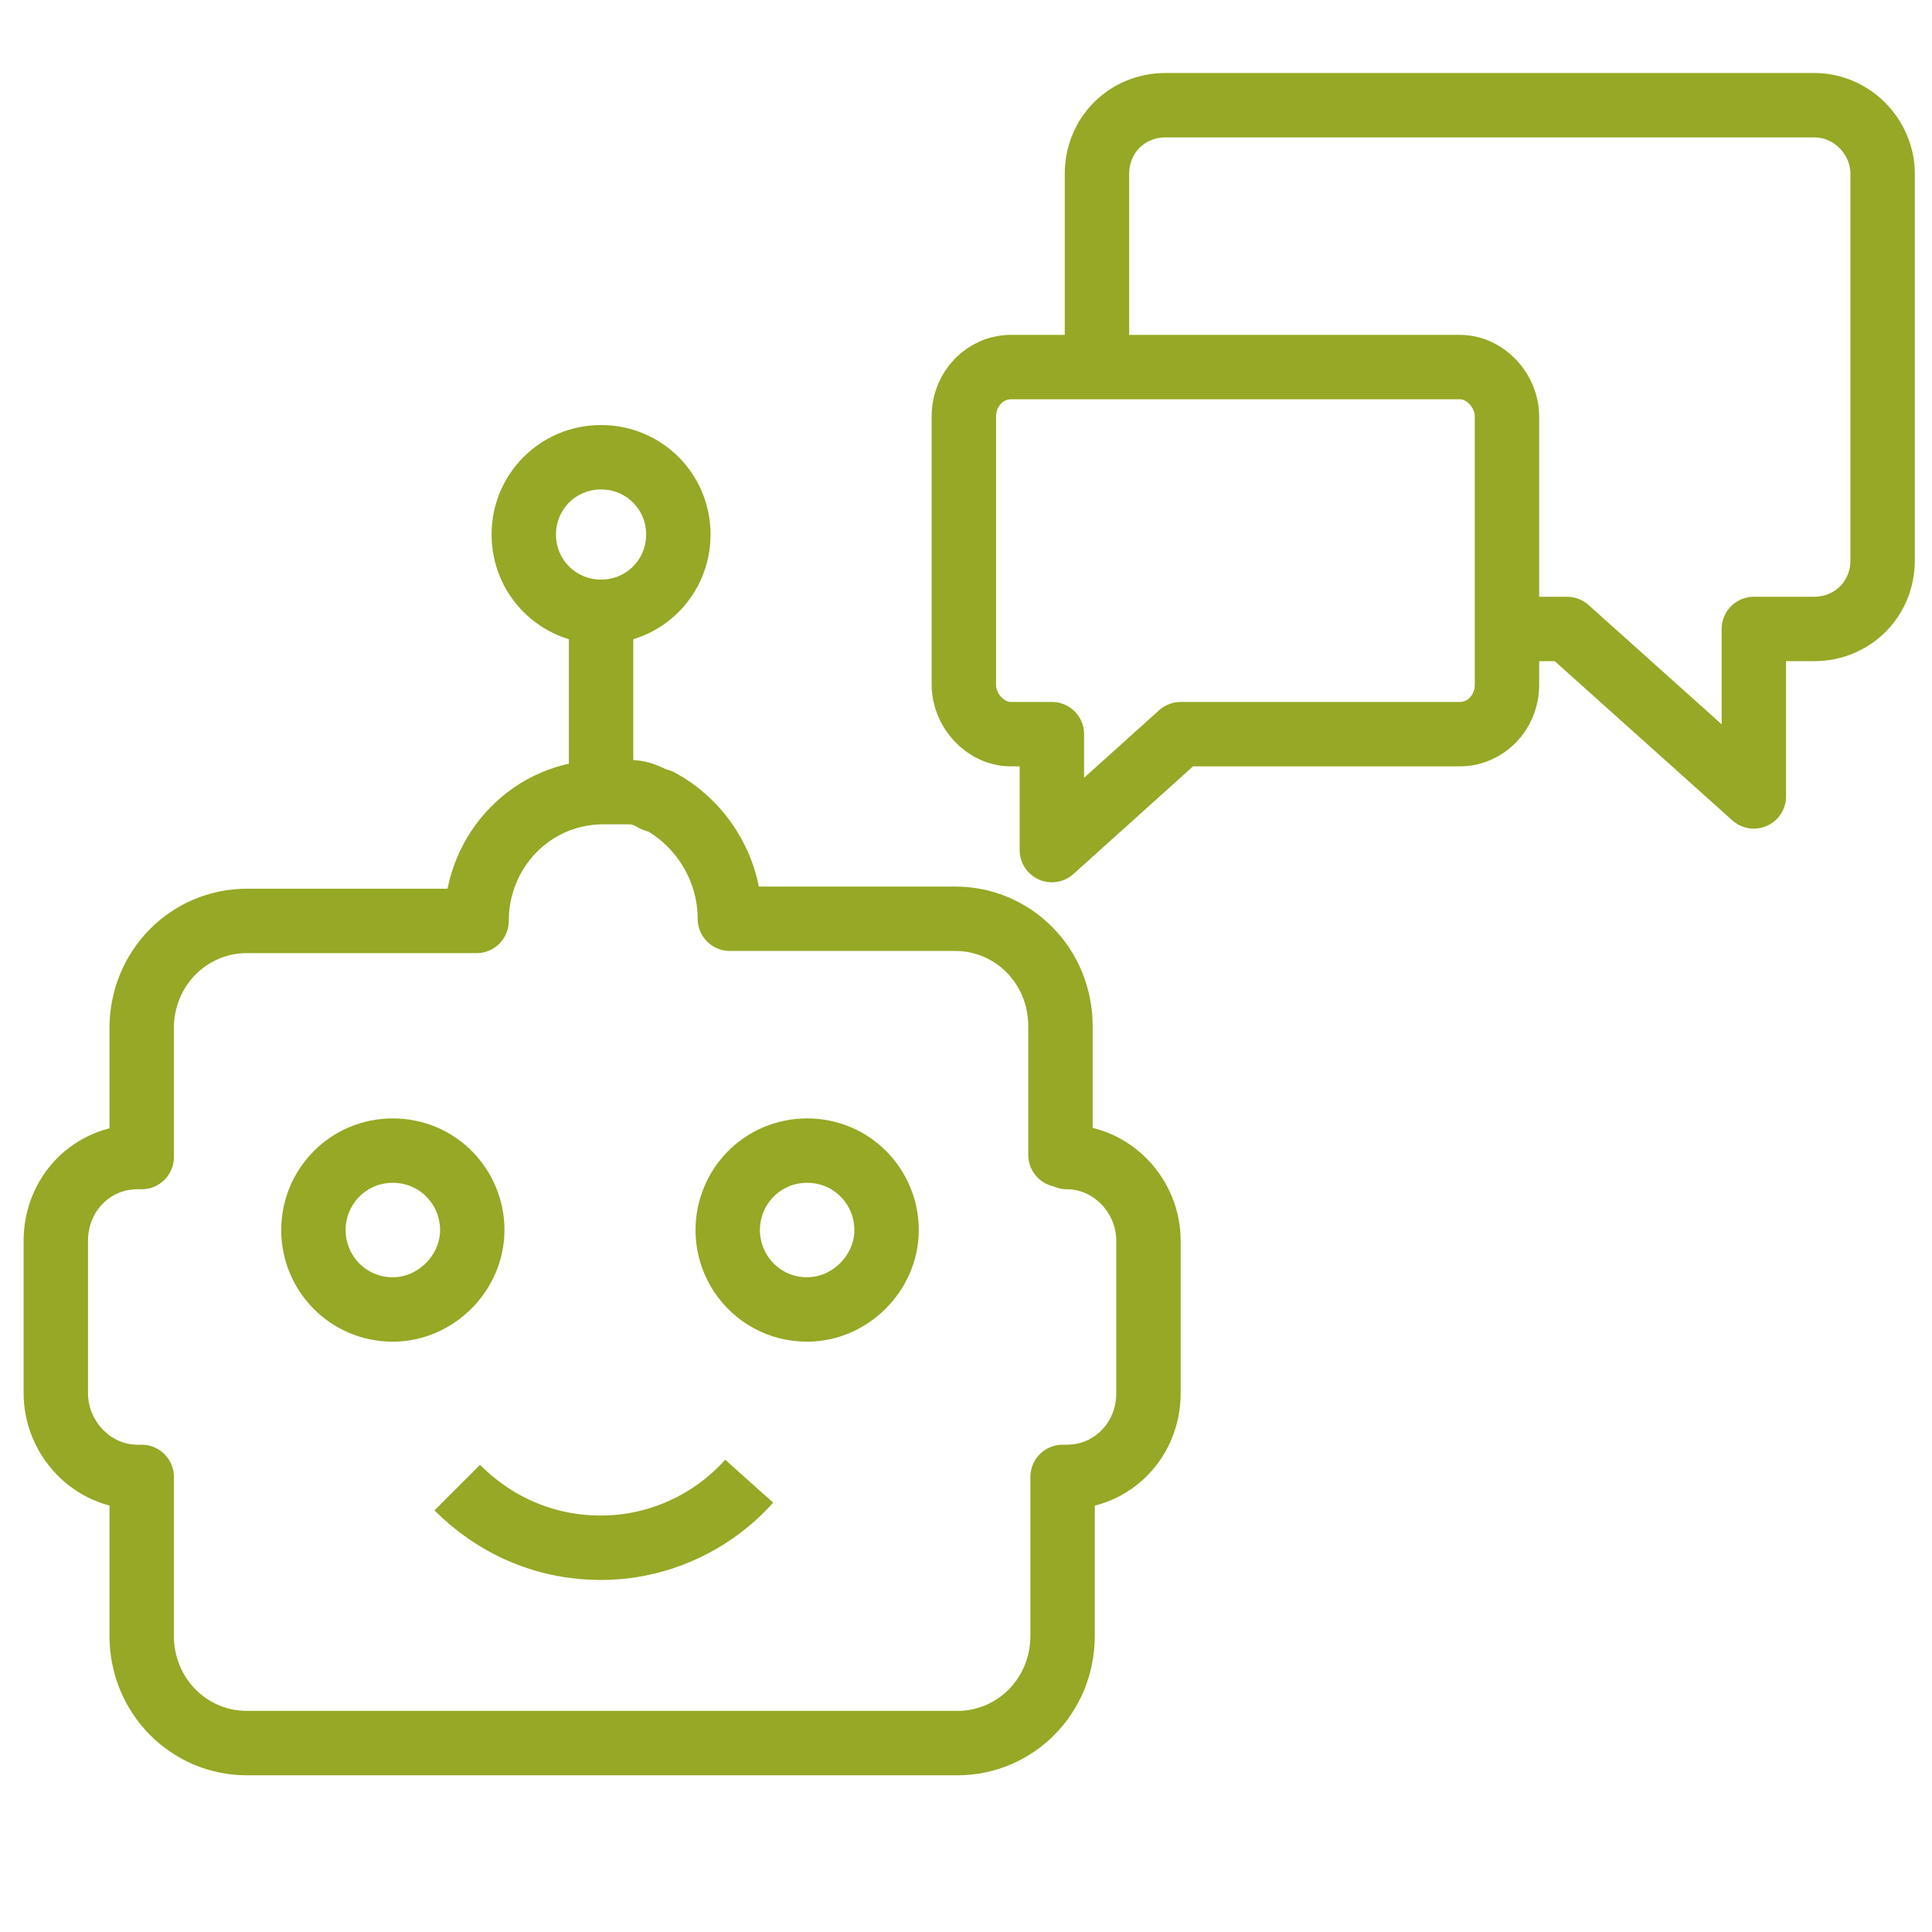
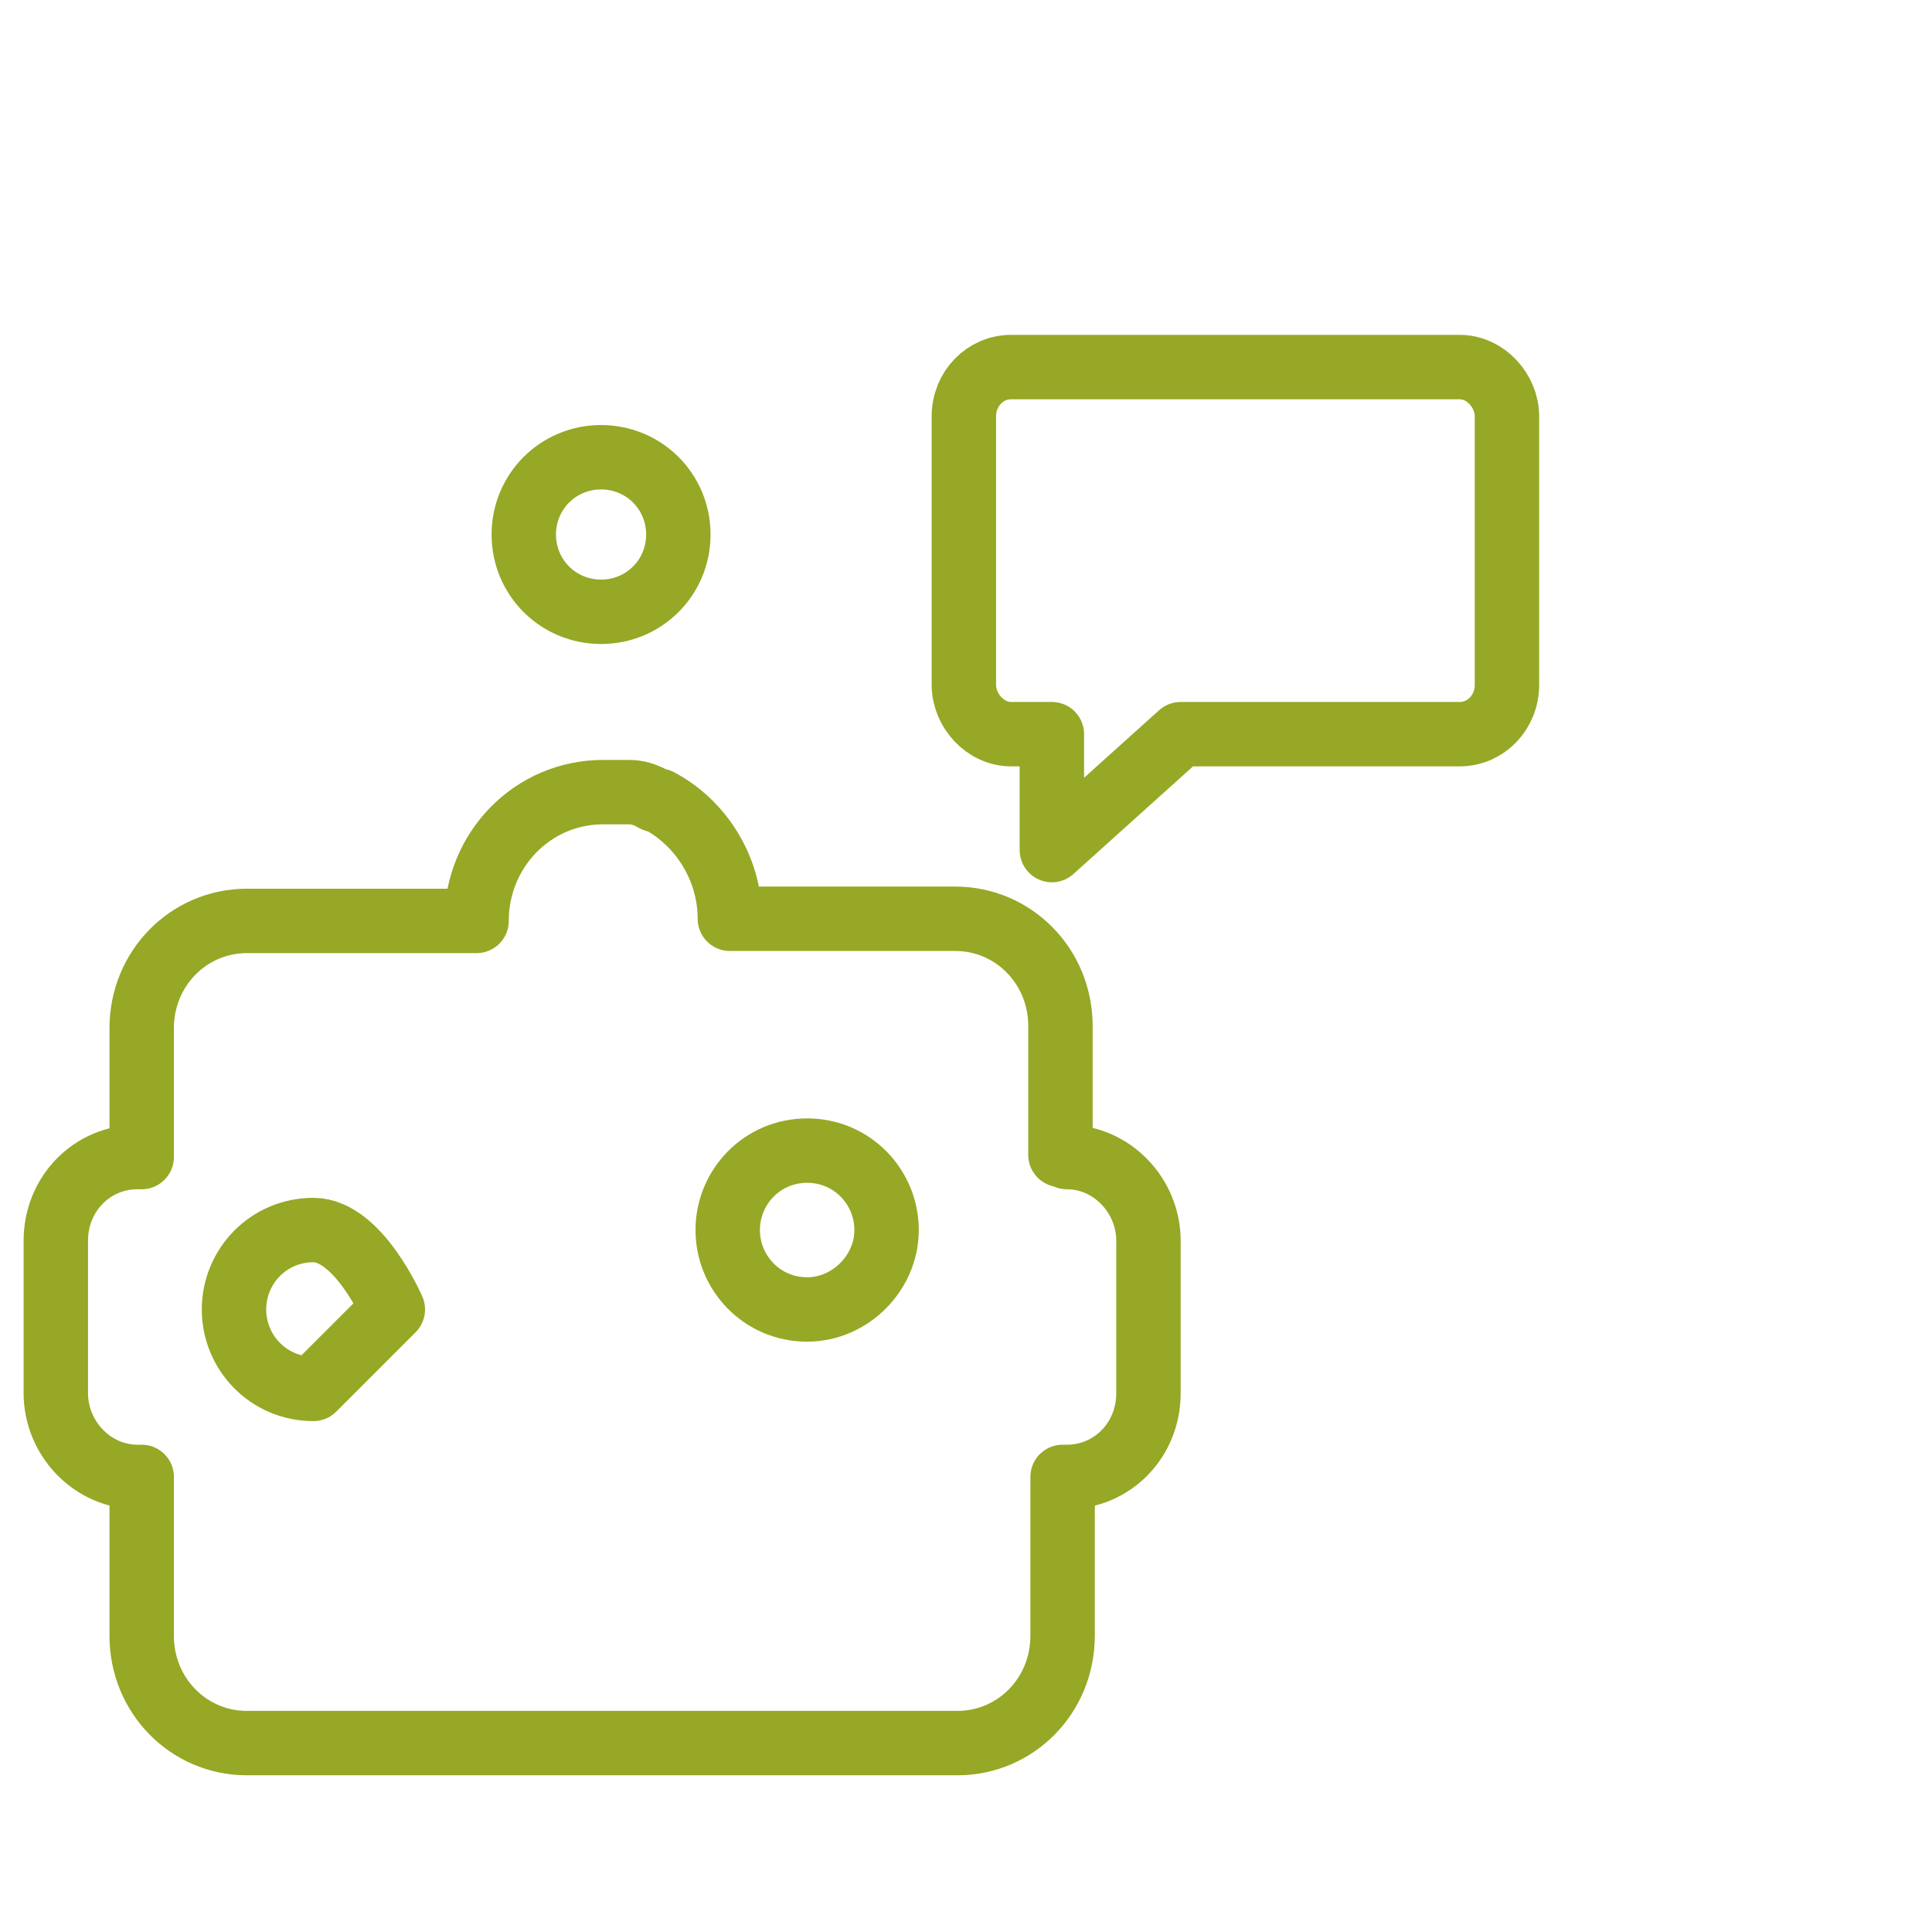
<svg xmlns="http://www.w3.org/2000/svg" id="Ebene_1" version="1.1" viewBox="0 0 90 90">
  <defs>
    <style>
      .st0 {
        fill: none;
        stroke: #96a825;
        stroke-linejoin: round;
        stroke-width: 3px;
      }
    </style>
  </defs>
  <path class="st0" d="M28,28.5c2,0,3.6-1.6,3.6-3.6s-1.6-3.6-3.6-3.6-3.6,1.6-3.6,3.6,1.6,3.6,3.6,3.6Z" />
-   <path class="st0" d="M34.9,69c-1.7,1.9-4.2,3.1-6.9,3.1s-5-1.1-6.7-2.8" />
-   <path class="st0" d="M18.3,61c2,0,3.7-1.7,3.7-3.7s-1.6-3.7-3.7-3.7-3.7,1.7-3.7,3.7,1.6,3.7,3.7,3.7Z" />
+   <path class="st0" d="M18.3,61s-1.6-3.7-3.7-3.7-3.7,1.7-3.7,3.7,1.6,3.7,3.7,3.7Z" />
  <path class="st0" d="M37.6,61c2,0,3.7-1.7,3.7-3.7s-1.6-3.7-3.7-3.7-3.7,1.7-3.7,3.7,1.6,3.7,3.7,3.7Z" />
-   <path class="st0" d="M28,28.5v8.3" />
  <path class="st0" d="M49.6,53.8h-.2v-6c0-2.8-2.2-5-4.9-5h-10.5c0-2.4-1.4-4.5-3.3-5.5,0,0-.2,0-.3-.1-.4-.2-.7-.3-1.1-.3-.2,0-.4,0-.6,0-.2,0-.4,0-.6,0-3.3,0-5.9,2.7-5.9,6h0c0,0-10.7,0-10.7,0-2.7,0-4.9,2.2-4.9,5v6h-.2c-2.1,0-3.8,1.7-3.8,3.9v7.1c0,2.1,1.7,3.9,3.8,3.9h.2v7.4c0,2.8,2.2,5,4.9,5h33.1c2.7,0,4.9-2.2,4.9-5v-7.4h.2c2.1,0,3.8-1.7,3.8-3.9v-7.1c0-2.1-1.7-3.9-3.8-3.9h0Z" />
-   <path class="st0" d="M51.1,17.1v-9c0-1.8,1.4-3.2,3.2-3.2h30.2c1.8,0,3.2,1.5,3.2,3.2v18c0,1.8-1.4,3.2-3.2,3.2h-2.8v7.8l-8.7-7.8h-2.8" />
  <path class="st0" d="M70.2,31.9v-12.5c0-1.2-1-2.3-2.2-2.3h-20.9c-1.2,0-2.2,1-2.2,2.3v12.5c0,1.2,1,2.3,2.2,2.3h1.9v5.4l6-5.4h13c1.2,0,2.2-1,2.2-2.3h0Z" />
</svg>